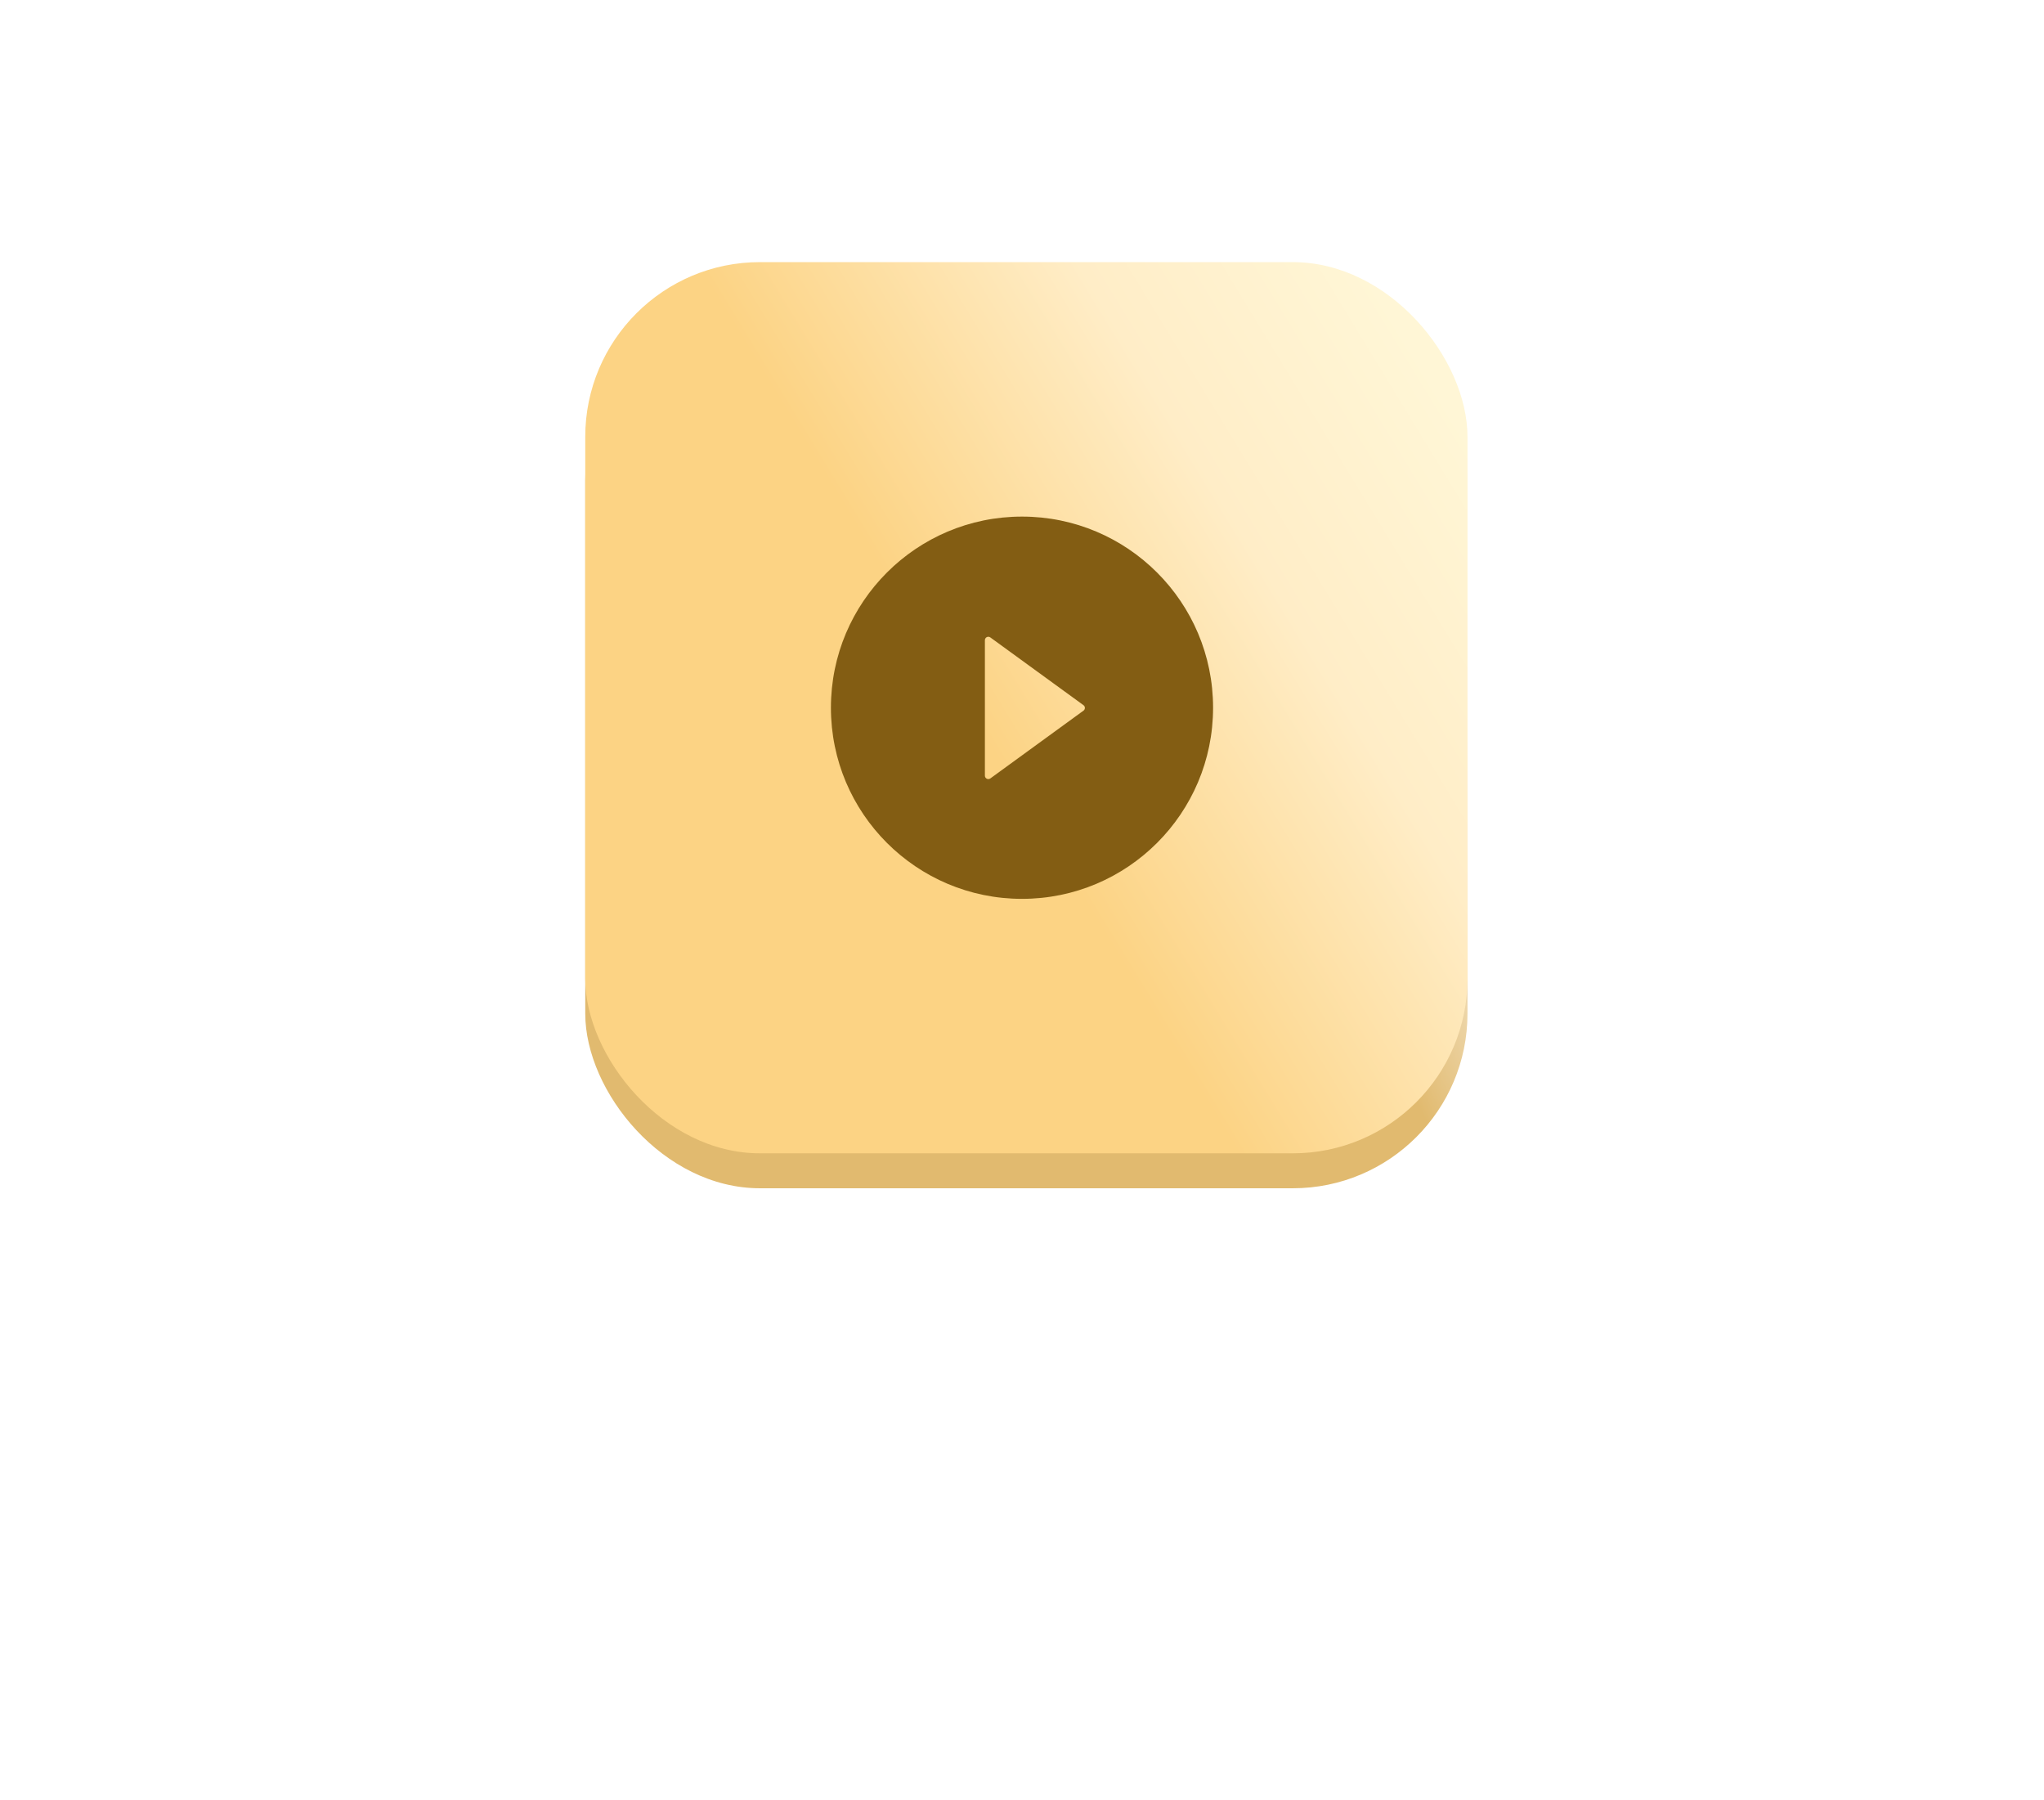
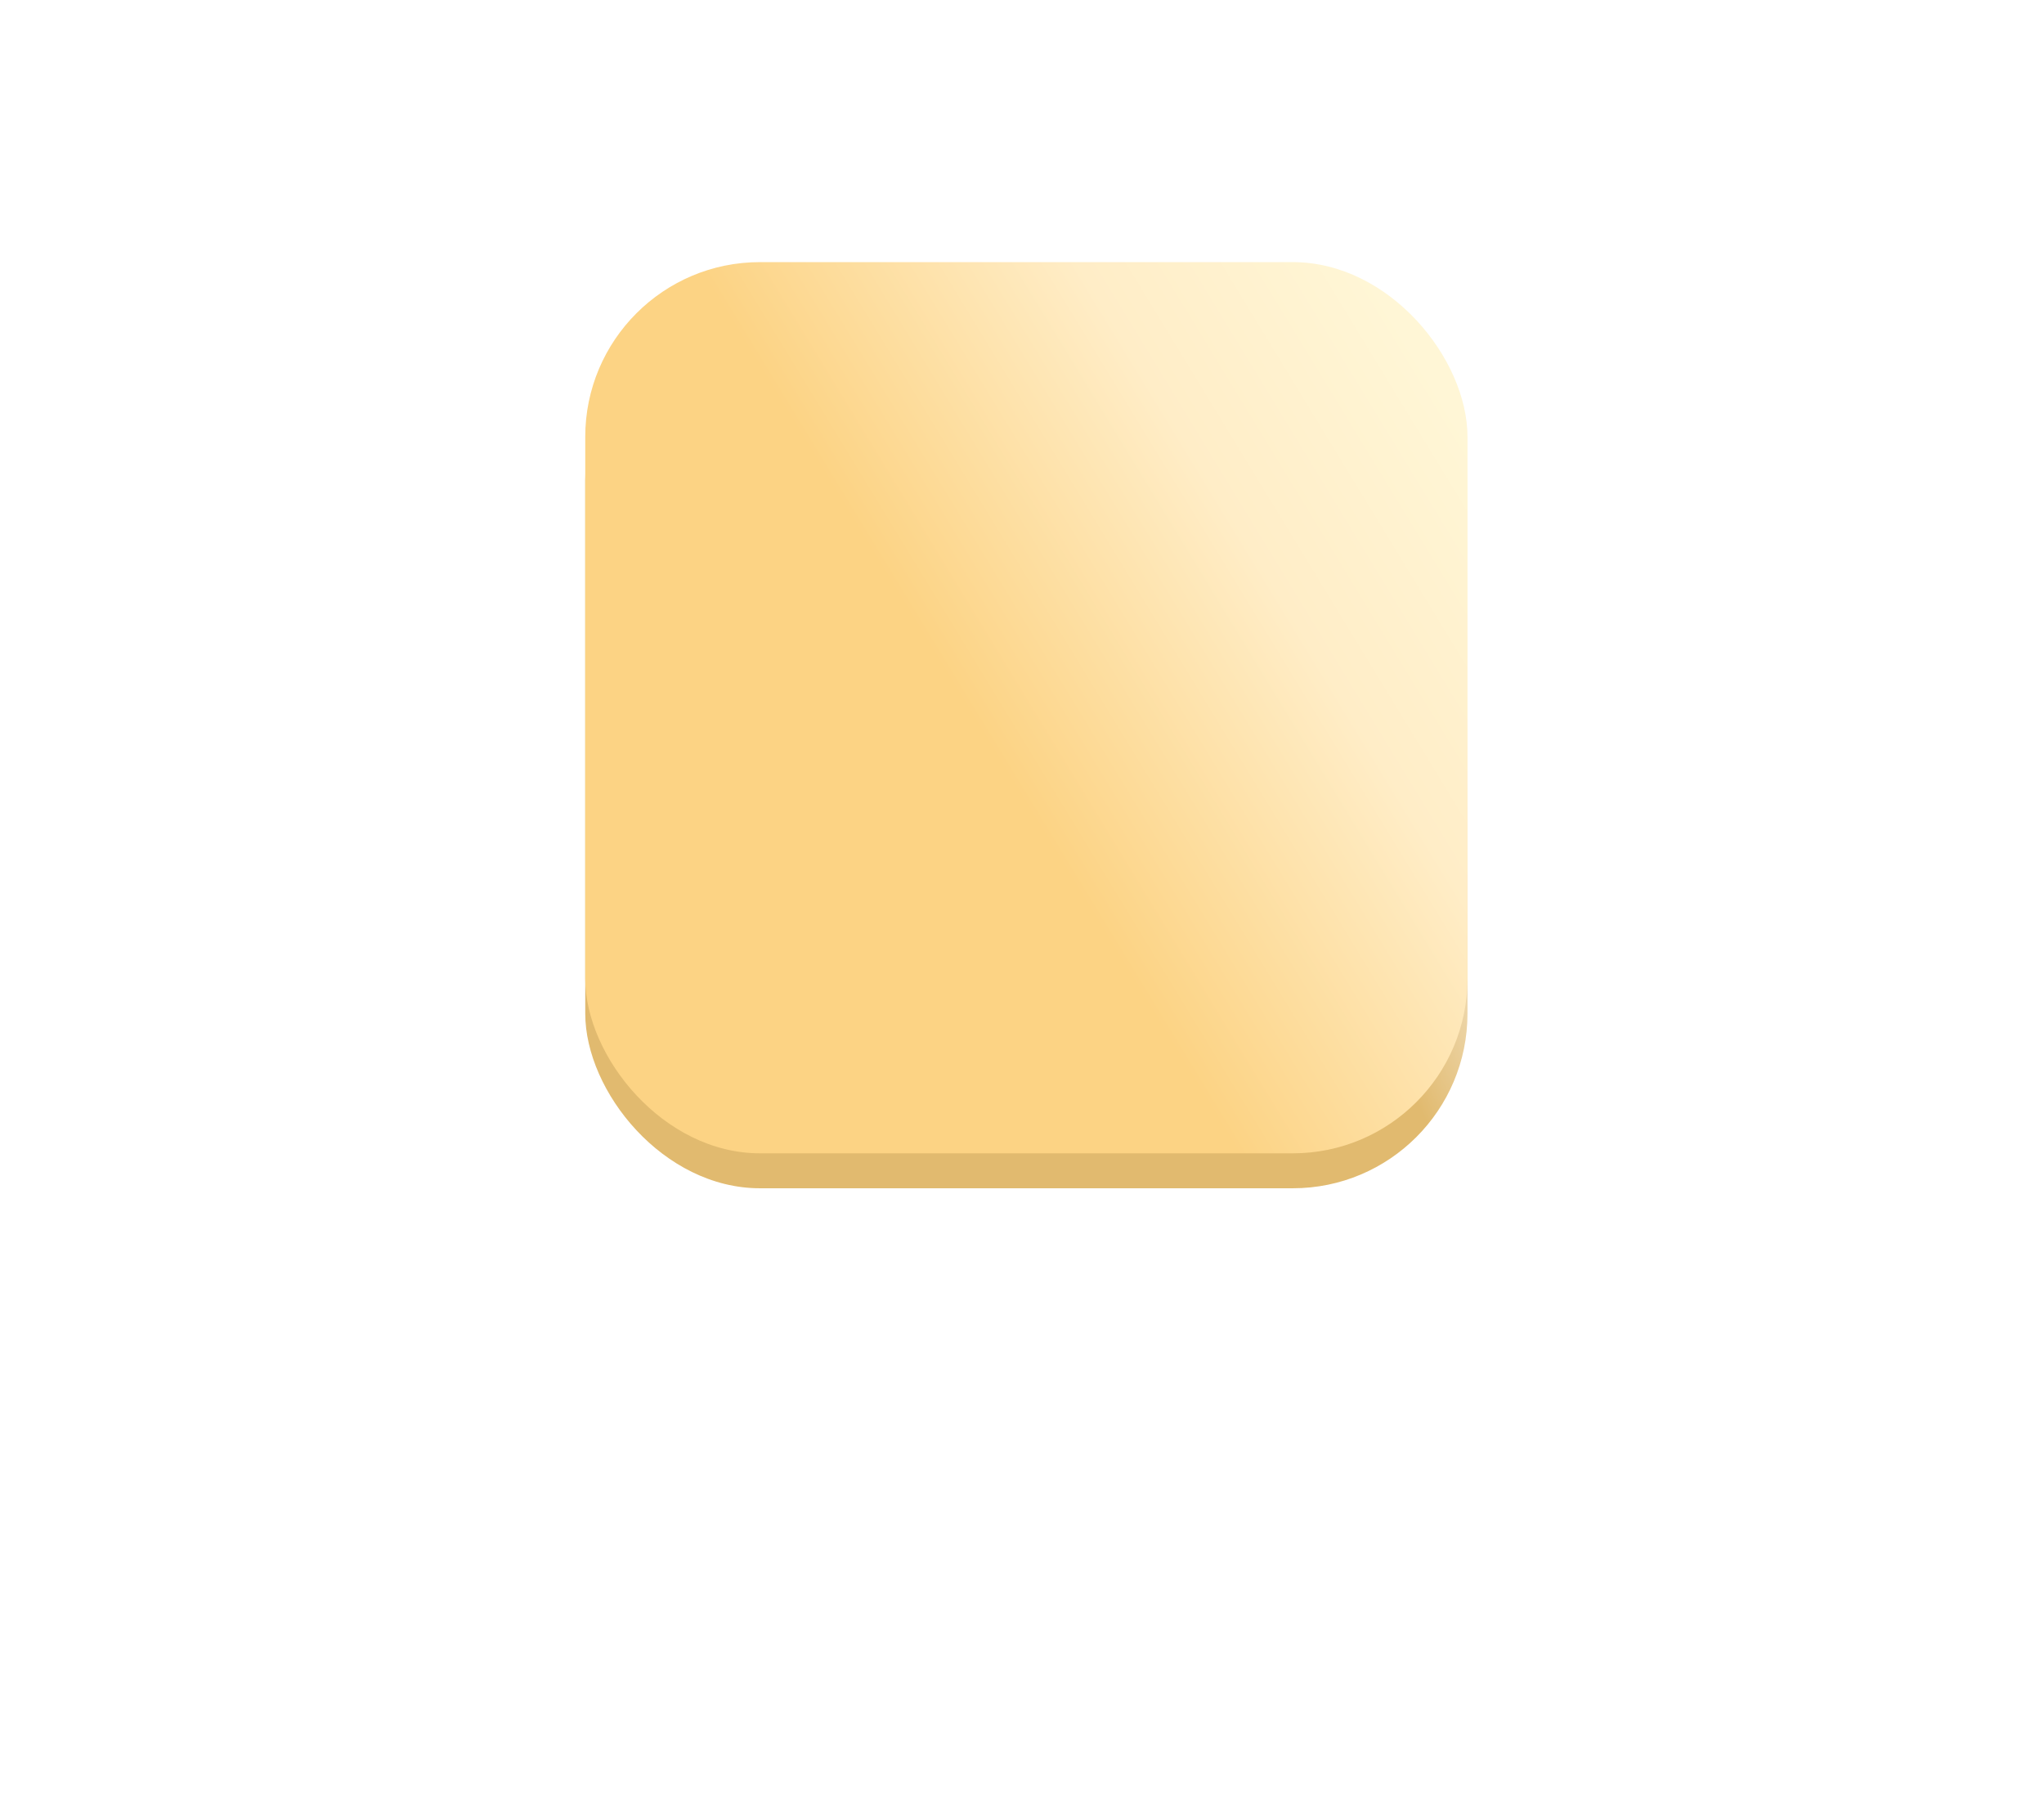
<svg xmlns="http://www.w3.org/2000/svg" width="234" height="206" viewBox="0 0 234 206" fill="none">
  <g filter="url(#filter0_f_29_76)">
    <rect x="70" y="70" width="94" height="66" rx="20" fill="url(#paint0_linear_29_76)" />
  </g>
  <rect x="67" y="35" width="101" height="101" rx="20" fill="url(#paint1_linear_29_76)" />
  <rect x="67" y="30" width="101" height="102" rx="20" fill="url(#paint2_linear_29_76)" />
-   <path d="M117 59.125C104.92 59.125 95.125 68.92 95.125 81C95.125 93.08 104.92 102.875 117 102.875C129.08 102.875 138.875 93.08 138.875 81C138.875 68.92 129.08 59.125 117 59.125ZM124.036 81.337L113.372 89.096C113.314 89.138 113.245 89.163 113.173 89.168C113.101 89.174 113.029 89.159 112.965 89.126C112.901 89.094 112.847 89.044 112.81 88.982C112.772 88.921 112.752 88.85 112.752 88.778V73.27C112.752 73.198 112.771 73.128 112.809 73.066C112.847 73.004 112.9 72.954 112.965 72.921C113.029 72.889 113.101 72.874 113.173 72.88C113.245 72.885 113.314 72.911 113.372 72.953L124.036 80.707C124.087 80.743 124.128 80.79 124.156 80.845C124.184 80.9 124.199 80.96 124.199 81.022C124.199 81.084 124.184 81.144 124.156 81.199C124.128 81.254 124.087 81.301 124.036 81.337V81.337Z" fill="#835D13" />
  <defs>
    <filter id="filter0_f_29_76" x="0" y="0" width="234" height="206" filterUnits="userSpaceOnUse" color-interpolation-filters="sRGB">
      <feFlood flood-opacity="0" result="BackgroundImageFix" />
      <feBlend mode="normal" in="SourceGraphic" in2="BackgroundImageFix" result="shape" />
      <feGaussianBlur stdDeviation="35" result="effect1_foregroundBlur_29_76" />
    </filter>
    <linearGradient id="paint0_linear_29_76" x1="117" y1="70" x2="151.206" y2="46.351" gradientUnits="userSpaceOnUse">
      <stop offset="0.008" stop-color="#E1BA6F" />
      <stop offset="0.516" stop-color="white" />
      <stop offset="1" stop-color="#FFF6D6" />
    </linearGradient>
    <linearGradient id="paint1_linear_29_76" x1="117.5" y1="35" x2="161.462" y2="13.66" gradientUnits="userSpaceOnUse">
      <stop offset="0.008" stop-color="#E1BA6F" />
      <stop offset="0.516" stop-color="white" />
      <stop offset="1" stop-color="#FFF6D6" />
    </linearGradient>
    <linearGradient id="paint2_linear_29_76" x1="112.461" y1="90.659" x2="190.573" y2="43.056" gradientUnits="userSpaceOnUse">
      <stop offset="0.038" stop-color="#FCD384" />
      <stop offset="0.447" stop-color="#FFEDC7" />
      <stop offset="0.752" stop-color="#FFF6D6" />
    </linearGradient>
  </defs>
</svg>